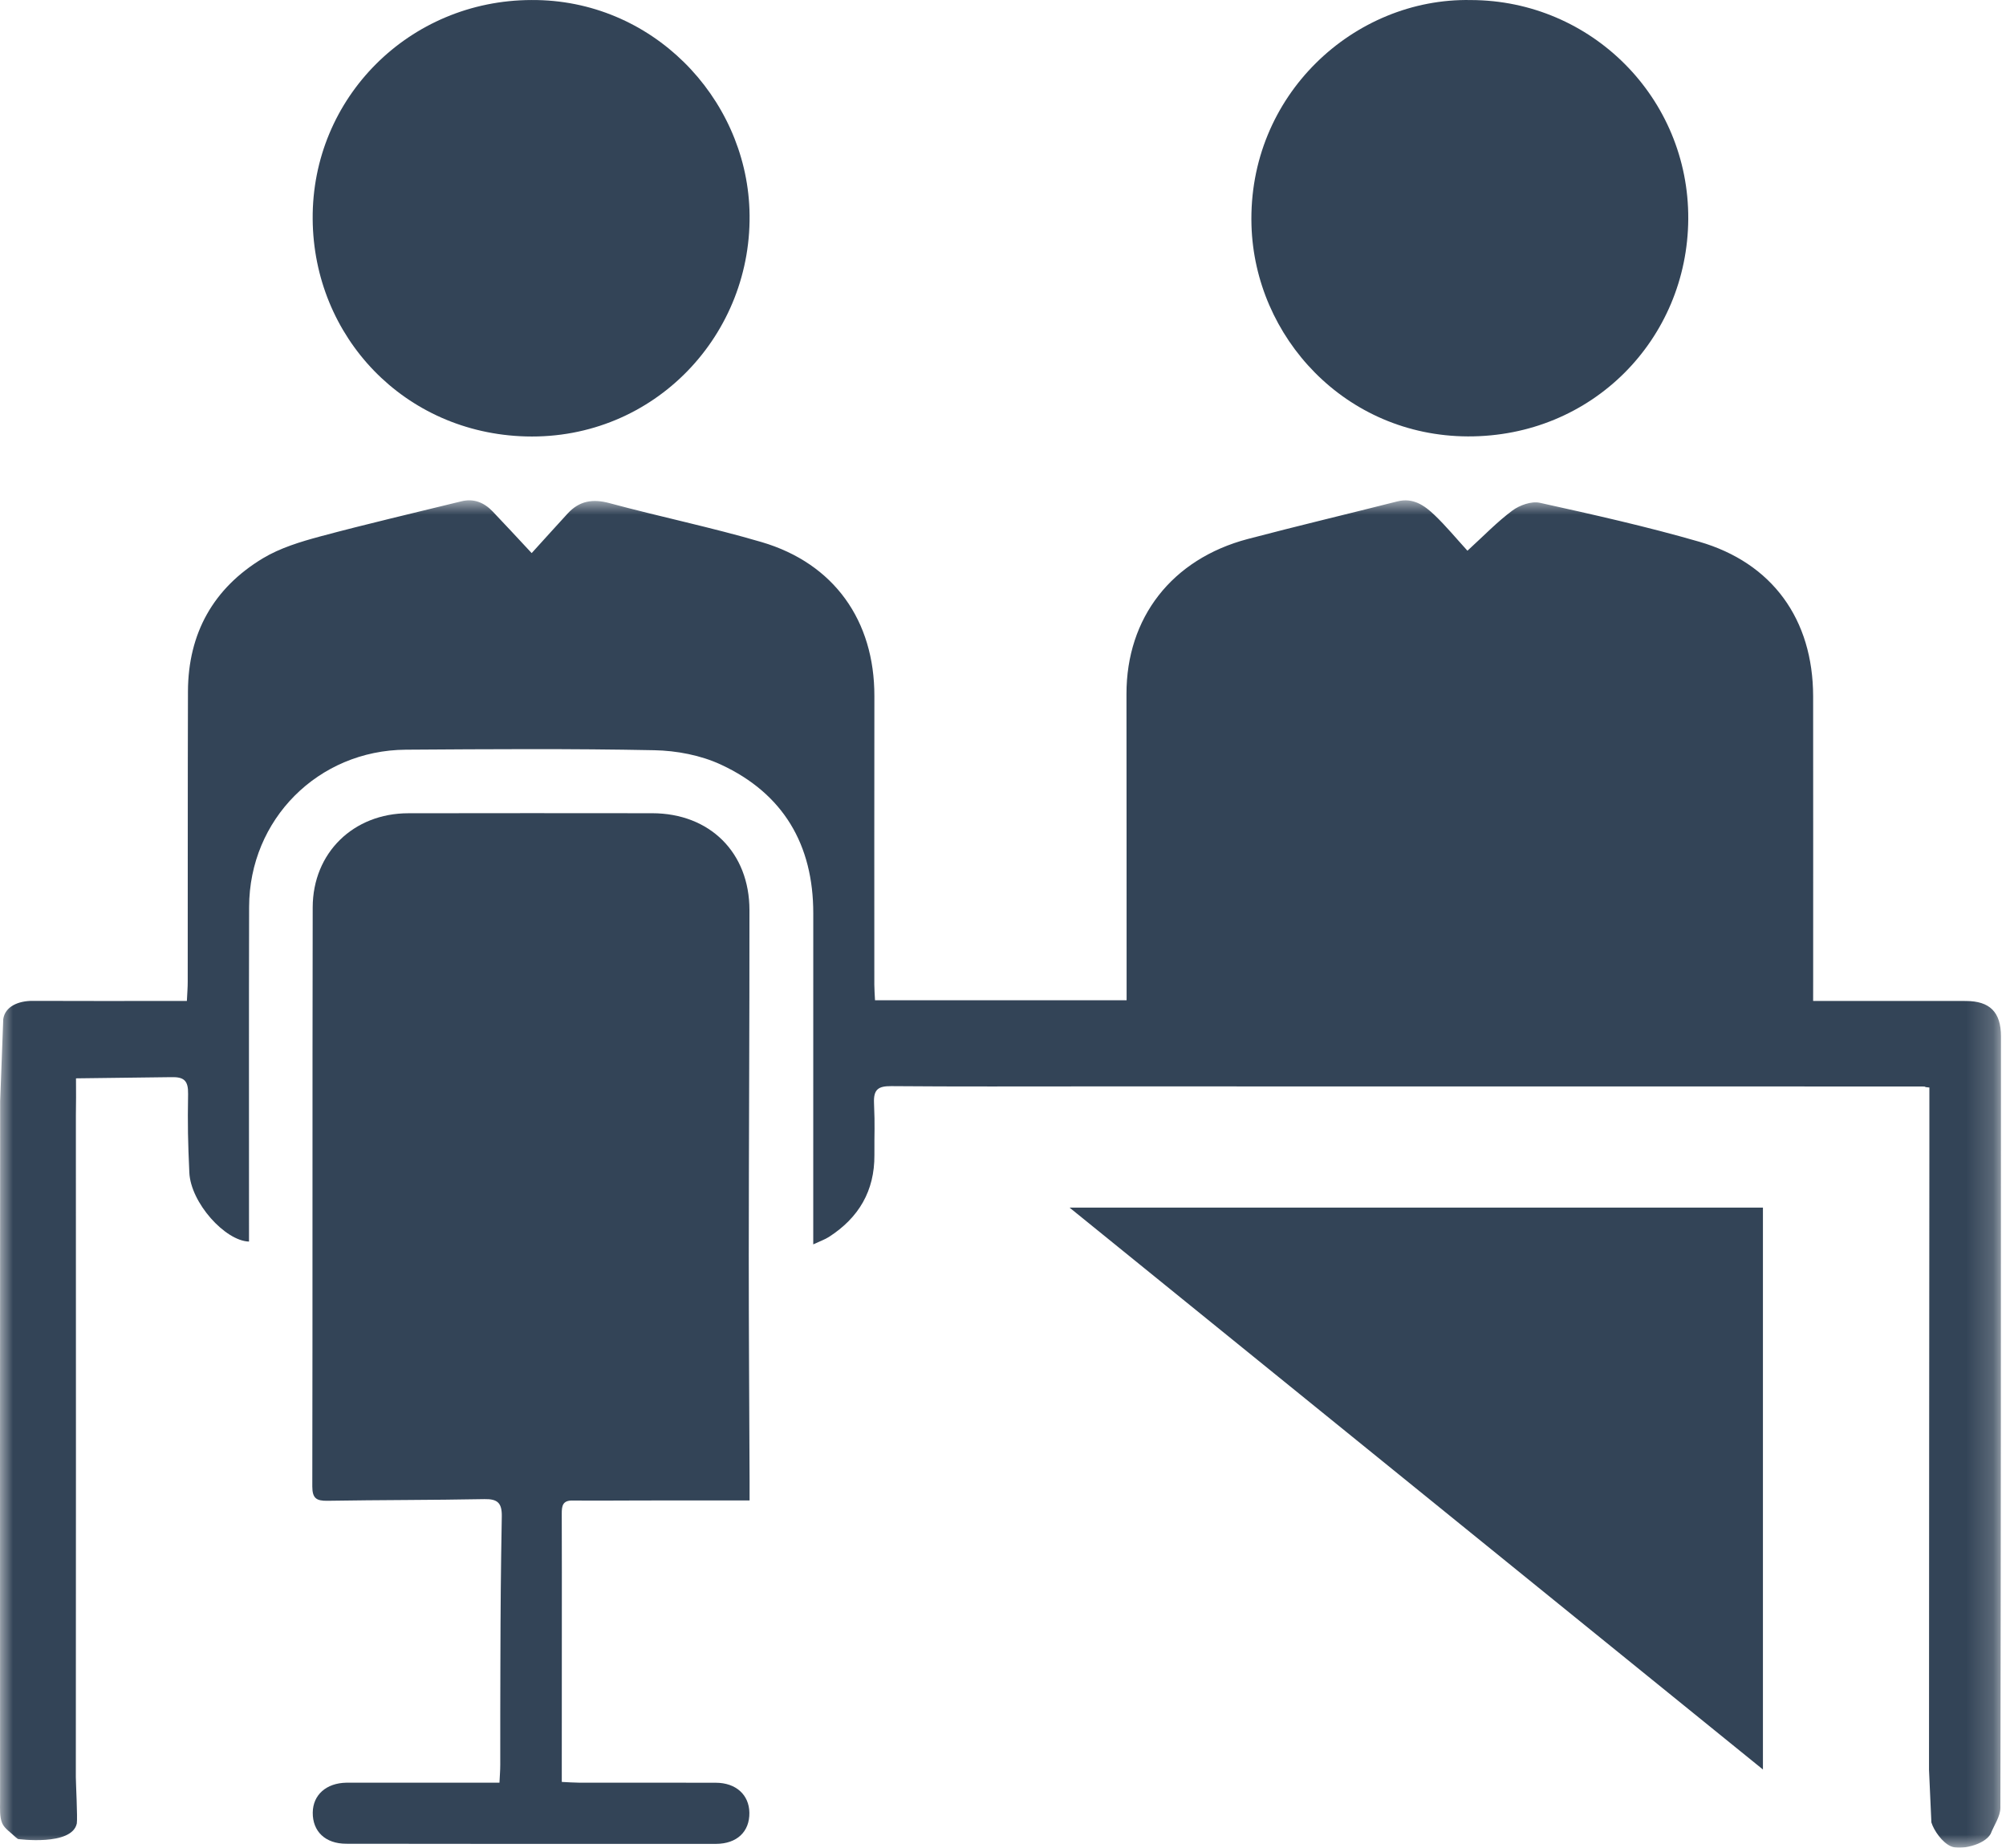
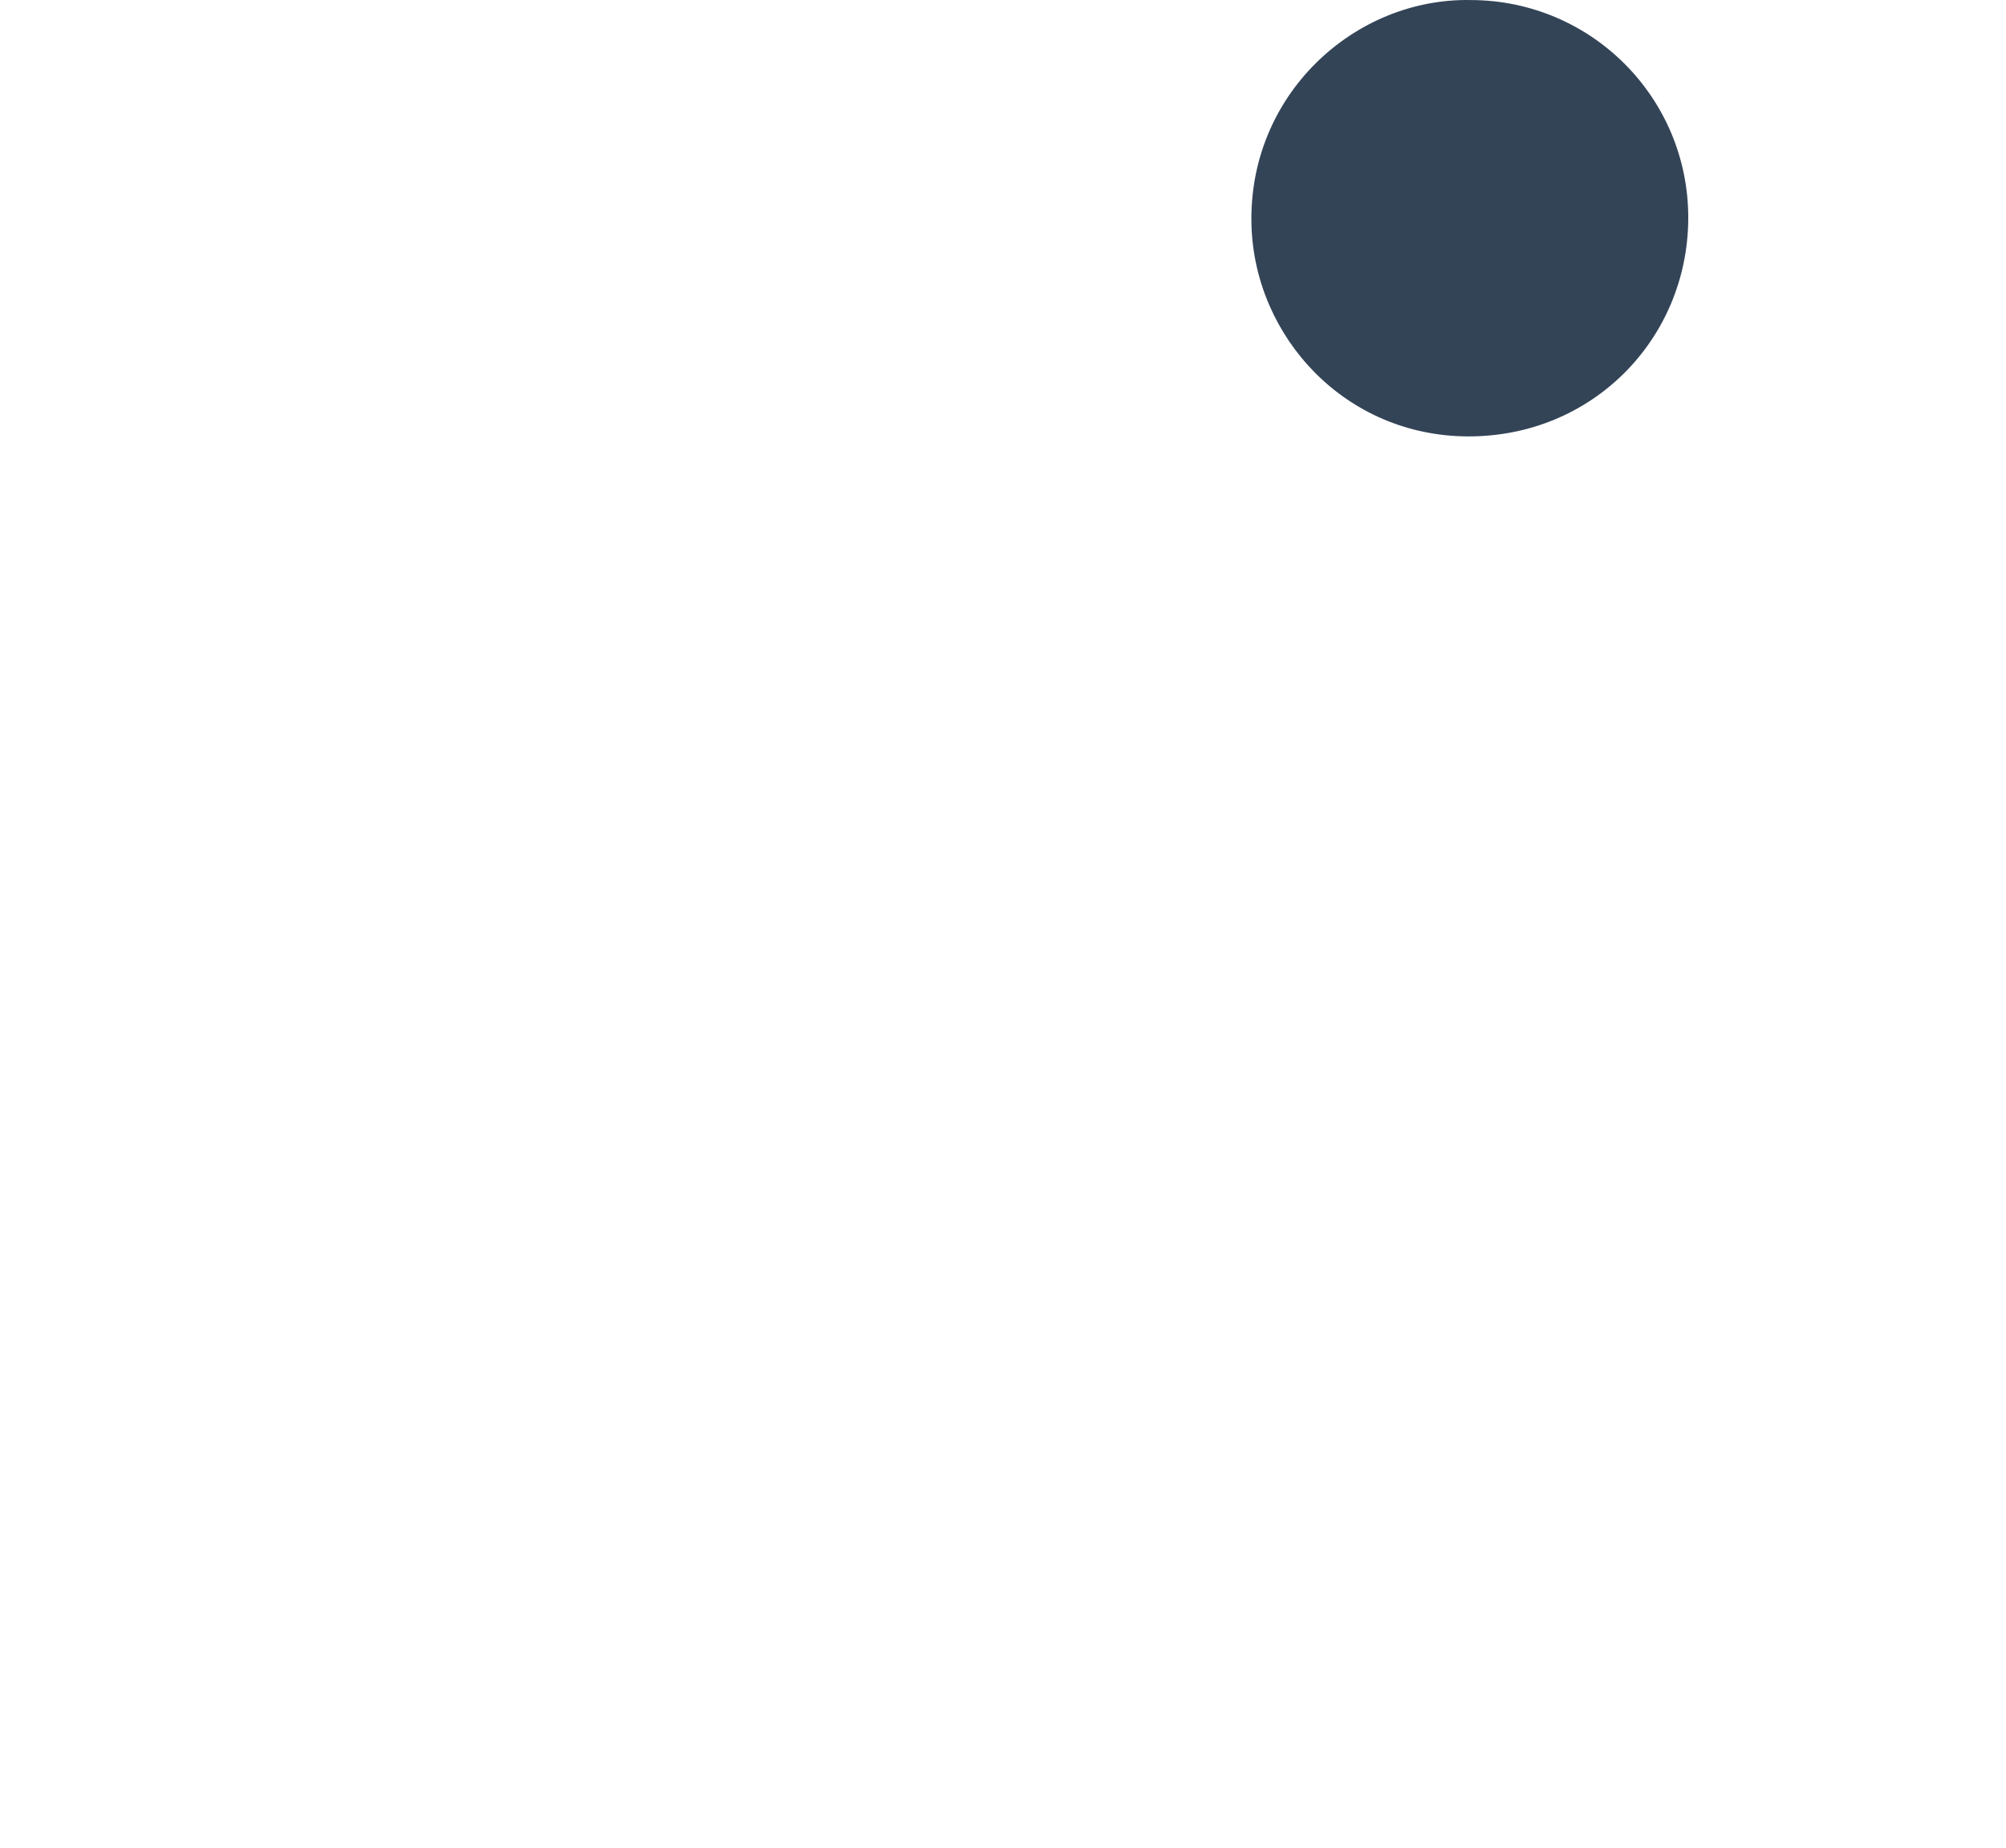
<svg xmlns="http://www.w3.org/2000/svg" xmlns:xlink="http://www.w3.org/1999/xlink" width="76px" height="70px" viewBox="0 0 76 70" version="1.1">
  <title>Group 12</title>
  <desc>Created with Sketch.</desc>
  <defs>
-     <polygon id="path-1" points="0 0.955 75.808 0.955 75.808 52 0 52" />
-   </defs>
+     </defs>
  <g id="Page-1" stroke="none" stroke-width="1" fill="none" fill-rule="evenodd">
    <g id="Group-12">
      <g id="Group-3" transform="translate(0, 18)">
        <mask id="mask-2" fill="white">
          <use xlink:href="#path-1" />
        </mask>
        <g id="Clip-2" />
-         <path d="M73.173,51.042 C73.269,51.354 73.589,51.809 73.917,51.949 C74.267,52.1 75.177,51.903 75.418,51.477 C75.547,51.147 75.786,50.818 75.787,50.489 C75.808,38.764 75.807,32.987 75.809,21.263 C75.809,20.347 75.391,19.923 74.475,19.922 C72.779,19.919 71.083,19.921 69.387,19.921 L68.693,19.921 C68.693,19.611 68.693,19.378 68.694,19.144 C68.694,15.554 68.697,11.964 68.693,8.375 C68.688,5.469 67.152,3.324 64.37,2.521 C62.383,1.947 60.36,1.495 58.338,1.048 C58.024,0.979 57.574,1.138 57.299,1.342 C56.722,1.769 56.22,2.295 55.596,2.864 C55.17,2.397 54.787,1.932 54.355,1.518 C53.972,1.151 53.54,0.844 52.943,0.995 C51.055,1.474 49.16,1.923 47.277,2.419 C44.397,3.178 42.674,5.403 42.678,8.295 C42.683,11.941 42.681,15.587 42.683,19.233 L42.683,19.894 L33.151,19.894 C33.141,19.666 33.125,19.487 33.125,19.308 C33.125,15.663 33.121,12.018 33.127,8.372 C33.133,5.513 31.599,3.344 28.855,2.537 C26.953,1.979 25.006,1.578 23.091,1.061 C22.451,0.888 21.946,0.977 21.506,1.455 C21.075,1.923 20.651,2.396 20.143,2.954 C19.584,2.356 19.13,1.861 18.665,1.376 C18.342,1.039 17.953,0.876 17.48,0.992 C15.697,1.432 13.909,1.845 12.138,2.321 C11.388,2.523 10.612,2.758 9.956,3.153 C8.084,4.283 7.129,5.992 7.121,8.192 C7.11,11.856 7.116,15.52 7.112,19.184 C7.112,19.415 7.093,19.646 7.08,19.921 L6.434,19.921 C4.701,19.921 2.969,19.926 1.236,19.918 C0.704,19.915 0.192,20.125 0.123,20.61 L0.006,23.721 C-0.002,34.55 -0,39.431 0.003,50.261 C0.003,50.532 -0.018,50.829 0.081,51.068 C0.169,51.278 0.412,51.424 0.587,51.598 L0.68,51.671 C0.68,51.671 2.725,51.949 2.91,51.082 C2.942,50.87 2.873,49.538 2.873,49.326 C2.878,39.426 2.879,35.475 2.875,25.574 L2.875,24.256 C2.887,23.605 2.879,23.536 2.879,22.853 L6.48,22.808 C6.977,22.794 7.135,22.941 7.126,23.448 C7.106,24.632 7.12,25.237 7.173,26.42 C7.224,27.567 8.53,29.012 9.434,29.037 L9.434,28.449 C9.435,24.419 9.427,20.388 9.438,16.357 C9.446,13.045 12.052,10.425 15.375,10.402 C18.512,10.381 21.65,10.359 24.785,10.422 C25.637,10.438 26.55,10.612 27.317,10.969 C29.676,12.065 30.814,14 30.812,16.604 C30.809,19.904 30.811,23.205 30.811,26.507 C30.81,27.355 30.811,28.203 30.811,29.143 C31.064,29.024 31.25,28.961 31.41,28.858 C32.534,28.134 33.137,27.117 33.128,25.76 C33.122,24.795 33.153,24.749 33.113,23.786 C33.092,23.269 33.277,23.145 33.765,23.148 C36.278,23.169 38.791,23.158 41.305,23.158 C51.81,23.158 62.315,23.159 72.819,23.161 C73.03,23.161 72.833,23.185 73.097,23.2 L73.097,25.12 C73.091,35.077 73.085,39.086 73.083,49.044" id="Fill-1" fill="#334457" mask="url(#mask-2)" />
      </g>
-       <path d="M28.368,47.55 C28.37,43.193 28.397,38.836 28.394,34.479 C28.393,32.296 26.89,30.813 24.712,30.809 C21.631,30.804 18.549,30.806 15.468,30.81 C13.396,30.812 11.851,32.302 11.847,34.377 C11.832,41.689 11.846,49 11.832,56.312 C11.832,56.76 11.985,56.863 12.4,56.857 C14.385,56.824 16.37,56.832 18.353,56.794 C18.854,56.784 19.019,56.942 19.011,57.447 C18.973,59.632 18.964,60.825 18.958,63.011 C18.95,65.946 18.955,63.925 18.953,66.861 C18.953,67.073 18.934,67.285 18.923,67.537 L18.266,67.537 L13.453,67.537 C13.344,67.537 13.234,67.536 13.125,67.537 C12.362,67.55 11.857,67.997 11.849,68.668 C11.841,69.382 12.323,69.849 13.117,69.85 C17.785,69.857 22.453,69.858 27.121,69.855 C27.921,69.854 28.403,69.391 28.391,68.673 C28.381,67.996 27.882,67.541 27.121,67.539 C25.389,67.533 23.657,67.538 21.925,67.536 C21.731,67.535 21.537,67.52 21.284,67.508 L21.284,66.76 C21.285,63.113 21.285,65.415 21.286,61.769 C21.286,60.293 21.289,58.819 21.283,57.344 C21.282,57.057 21.314,56.843 21.683,56.847 C22.593,56.857 23.503,56.845 24.413,56.845 C25.706,56.843 27,56.844 28.399,56.844 C28.399,56.562 28.4,56.348 28.399,56.135 C28.389,53.274 28.367,50.411 28.368,47.55" id="Fill-4" fill="#334457" />
      <path d="M55.613,16.533 C60.327,16.549 63.933,12.846 63.962,8.298 C63.99,3.721 60.299,0.012 55.727,0.002 C51.306,-0.087 47.272,3.605 47.414,8.533 C47.536,12.777 50.971,16.516 55.613,16.533" id="Fill-6" fill="#334457" />
-       <path d="M19.922,16.534 C24.802,16.666 28.563,12.646 28.394,7.939 C28.24,3.67 24.69,-0.029 20.134,0.001 C15.512,0.011 11.813,3.7 11.846,8.298 C11.878,12.763 15.318,16.409 19.922,16.534" id="Fill-8" fill="#334457" />
-       <polygon id="Fill-10" fill="#334457" points="40.52 45.749 66.791 45.749 66.791 67.037" />
    </g>
  </g>
</svg>